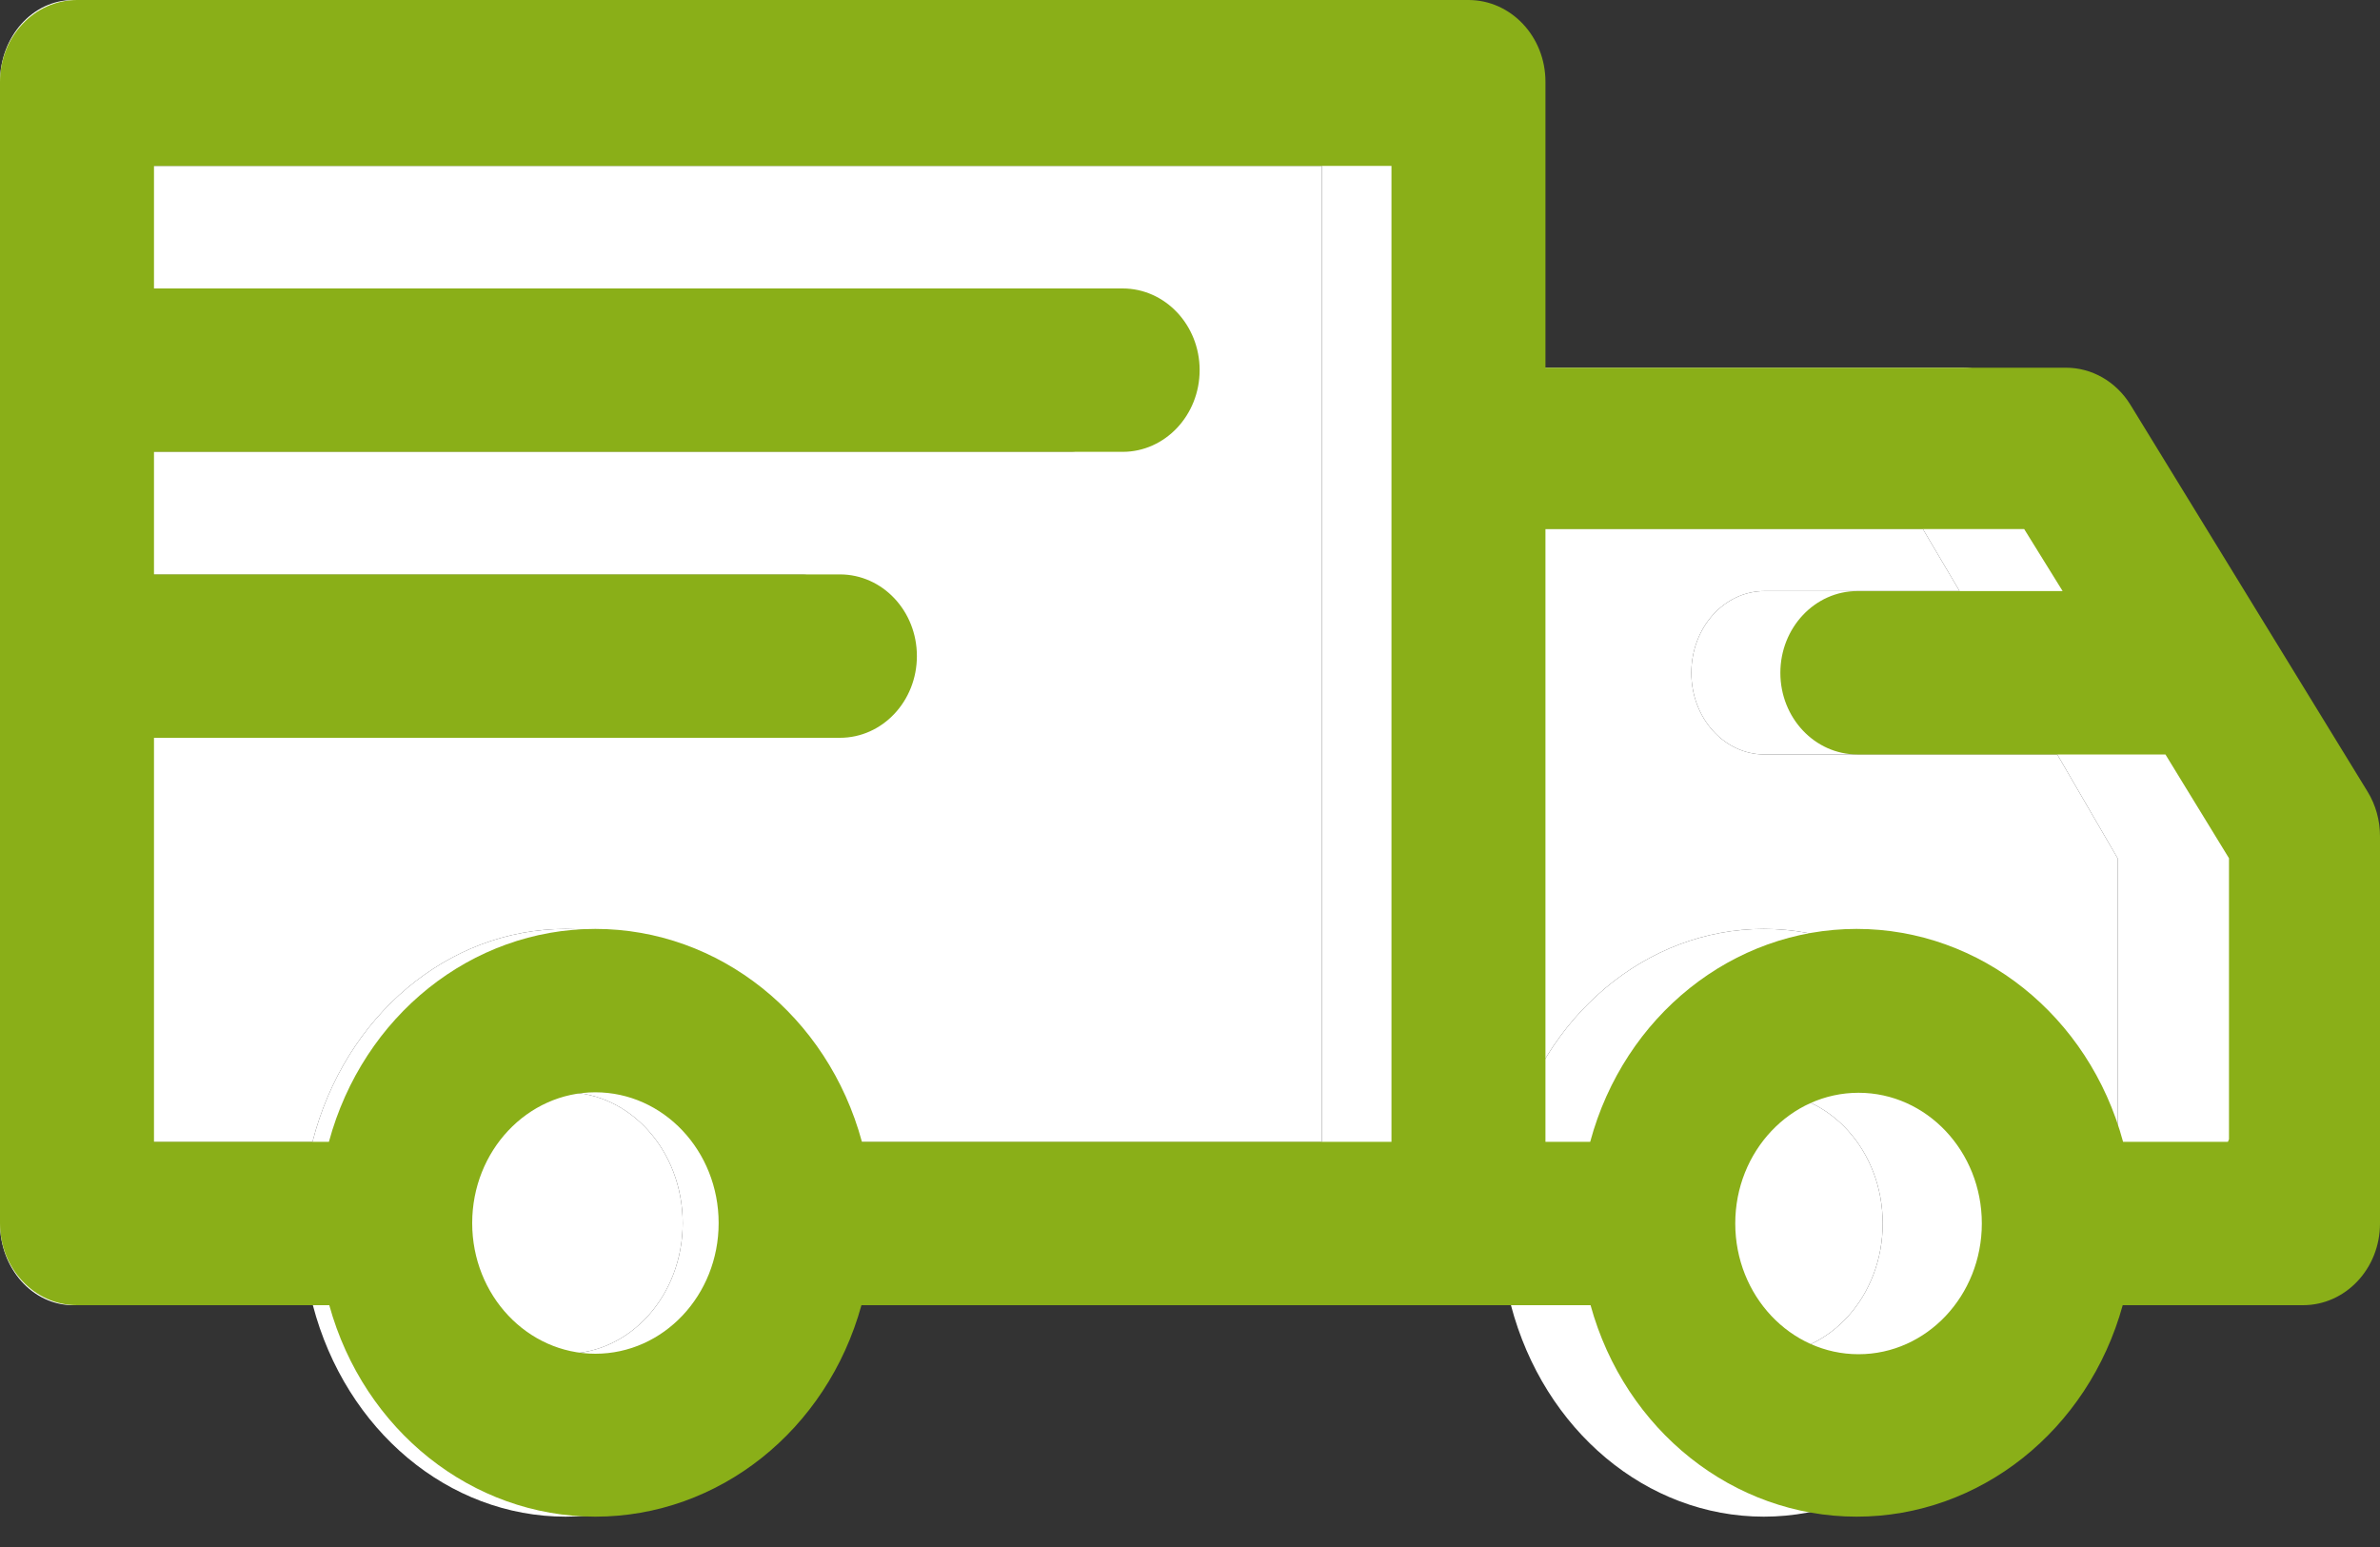
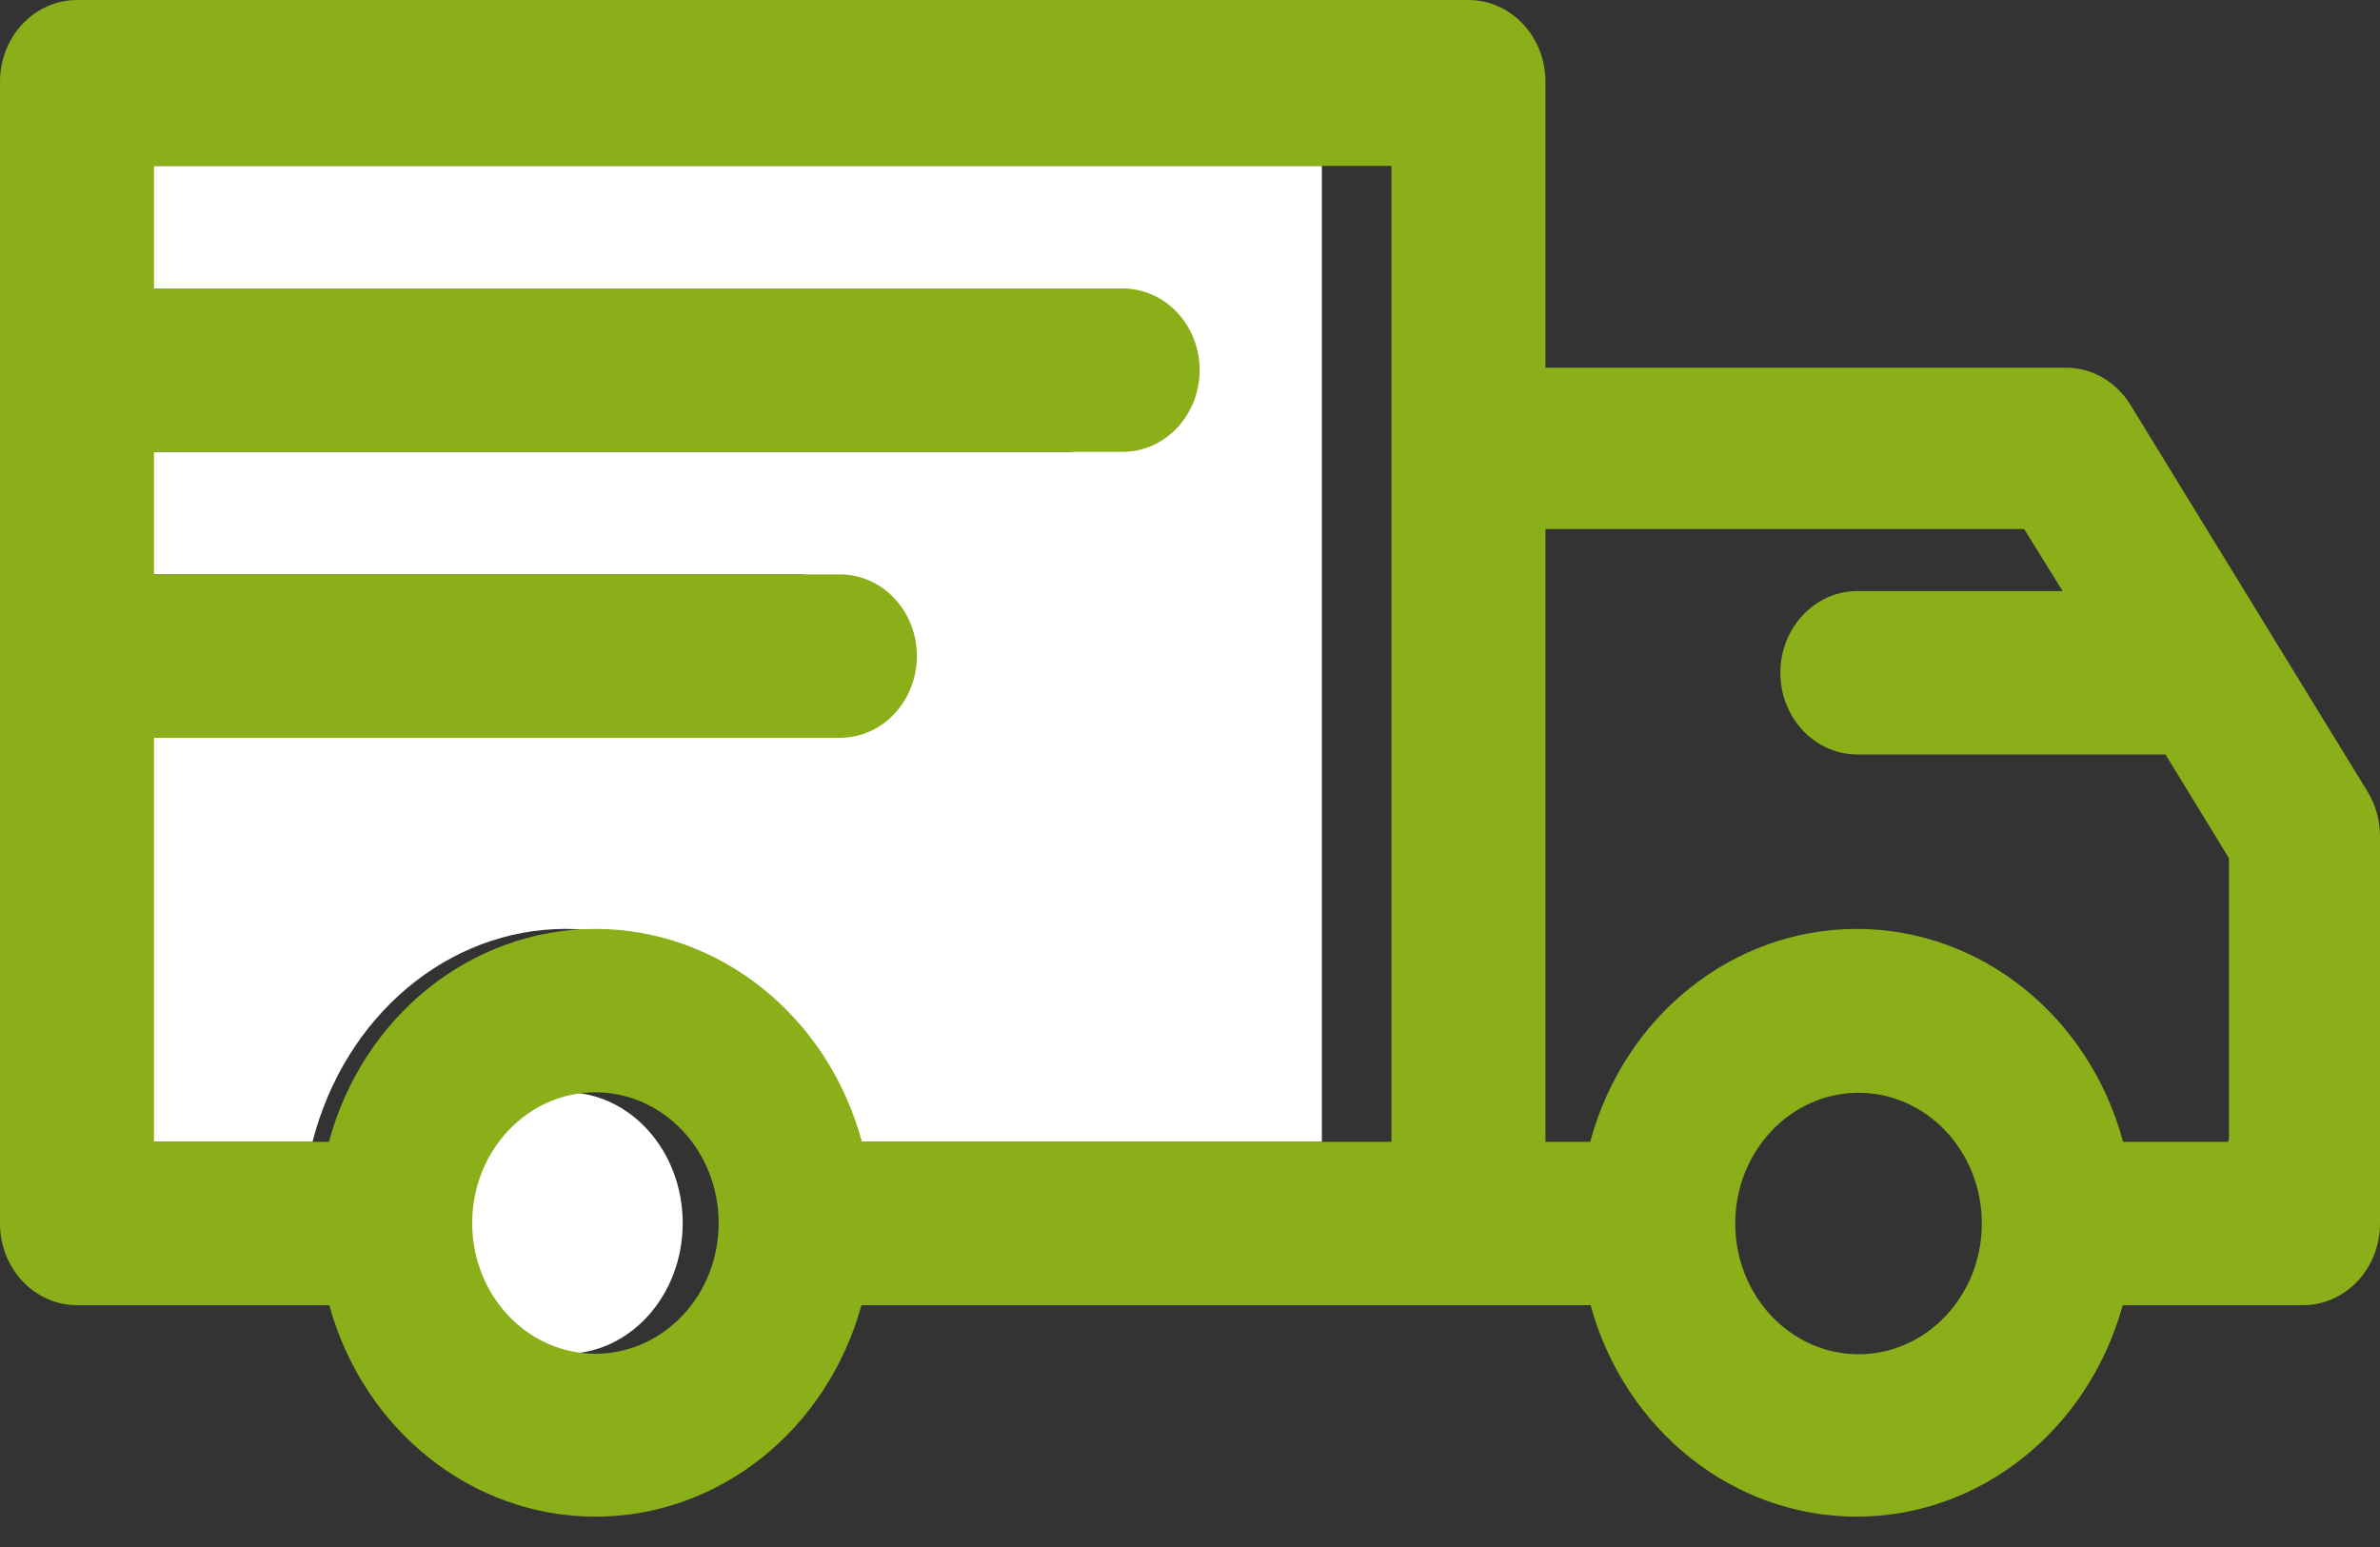
<svg xmlns="http://www.w3.org/2000/svg" width="20" height="13" viewBox="0 0 20 13" fill="none">
  <rect x="0" y="0" width="20" height="13" fill="#333333" stroke="none" />
-   <path d="M18.902 6.653L17.008 3.402C16.894 3.207 16.7 3.089 16.491 3.09H12.338V0.687C12.338 0.307 12.062 0 11.723 0H0.615C0.275 0 0 0.307 0 0.687V10.281C0 10.661 0.275 10.968 0.615 10.968H2.629C2.905 12.021 3.77 12.745 4.753 12.745C5.736 12.745 6.601 12.021 6.878 10.968H12.697C12.974 12.021 13.839 12.745 14.822 12.745C15.805 12.745 16.67 12.021 16.946 10.968H18.385C18.725 10.968 19 10.661 19 10.281V7.027C19 6.894 18.966 6.764 18.902 6.653ZM1.23 6.2H6.705C7.045 6.2 7.32 5.892 7.32 5.513C7.32 5.134 7.045 4.827 6.705 4.827H1.23V3.797H8.962C9.302 3.797 9.577 3.489 9.577 3.11C9.577 2.731 9.302 2.424 8.962 2.424H1.23V1.394H11.108V5.494V9.595H6.881C6.608 8.535 5.74 7.806 4.753 7.806C3.766 7.806 2.898 8.535 2.626 9.595H1.23V6.2ZM4.753 11.376C4.21 11.376 3.769 10.885 3.769 10.278C3.769 9.671 4.21 9.179 4.753 9.179C5.296 9.179 5.737 9.671 5.737 10.278C5.737 10.885 5.296 11.376 4.753 11.376ZM15.821 10.281C15.821 10.888 15.381 11.38 14.837 11.38C14.294 11.38 13.853 10.888 13.853 10.281C13.853 9.675 14.294 9.183 14.837 9.183C15.381 9.183 15.821 9.675 15.821 10.281ZM17.786 9.595H16.949C16.677 8.535 15.809 7.806 14.822 7.806C13.835 7.806 12.967 8.535 12.694 9.595H12.338V4.446H16.159L16.467 4.967H14.828C14.488 4.967 14.213 5.275 14.213 5.654C14.213 6.033 14.488 6.34 14.828 6.34H17.288L17.795 7.212V9.574L17.786 9.595Z" fill="white" />
  <path d="M1.23 6.2H6.705C7.045 6.2 7.32 5.892 7.32 5.513C7.32 5.134 7.045 4.827 6.705 4.827H1.23V3.797H8.962C9.302 3.797 9.577 3.489 9.577 3.11C9.577 2.731 9.302 2.424 8.962 2.424H1.23V1.394H11.108V5.494V9.595H6.881C6.608 8.535 5.74 7.806 4.753 7.806C3.766 7.806 2.898 8.535 2.626 9.595H1.23V6.2Z" fill="white" />
  <path d="M4.753 11.376C4.21 11.376 3.769 10.885 3.769 10.278C3.769 9.671 4.21 9.179 4.753 9.179C5.296 9.179 5.737 9.671 5.737 10.278C5.737 10.885 5.296 11.376 4.753 11.376Z" fill="white" />
-   <path d="M17.786 9.595H16.949C16.677 8.535 15.809 7.806 14.822 7.806C13.835 7.806 12.967 8.535 12.694 9.595H12.338V4.446H16.159L16.467 4.967H14.828C14.488 4.967 14.213 5.275 14.213 5.654C14.213 6.033 14.488 6.34 14.828 6.34H17.288L17.795 7.212V9.574L17.786 9.595Z" fill="white" />
-   <path d="M15.821 10.281C15.821 10.888 15.381 11.38 14.837 11.38C14.294 11.38 13.853 10.888 13.853 10.281C13.853 9.675 14.294 9.183 14.837 9.183C15.381 9.183 15.821 9.675 15.821 10.281Z" fill="white" />
  <path d="M19.896 6.653L17.903 3.402C17.783 3.207 17.579 3.089 17.359 3.09H12.987V0.687C12.987 0.307 12.697 0 12.34 0H0.647C0.29 0 0 0.307 0 0.687V10.281C0 10.661 0.29 10.968 0.647 10.968H2.767C3.058 12.021 3.968 12.745 5.003 12.745C6.038 12.745 6.949 12.021 7.239 10.968H13.366C13.656 12.021 14.567 12.745 15.602 12.745C16.637 12.745 17.547 12.021 17.838 10.968H19.353C19.71 10.968 20 10.661 20 10.281V7.027C20 6.894 19.964 6.764 19.896 6.653ZM1.294 6.2H7.058C7.416 6.2 7.705 5.892 7.705 5.513C7.705 5.134 7.416 4.827 7.058 4.827H1.294V3.797H9.434C9.791 3.797 10.081 3.489 10.081 3.11C10.081 2.731 9.791 2.424 9.434 2.424H1.294V1.394H11.693V9.595H7.243C6.956 8.535 6.042 7.806 5.003 7.806C3.964 7.806 3.051 8.535 2.764 9.595H1.294V6.2ZM5.003 11.376C4.431 11.376 3.968 10.885 3.968 10.278C3.968 9.671 4.431 9.179 5.003 9.179C5.575 9.179 6.039 9.671 6.039 10.278C6.039 10.885 5.575 11.376 5.003 11.376ZM16.654 10.281C16.654 10.888 16.19 11.38 15.618 11.38C15.046 11.38 14.582 10.888 14.582 10.281C14.582 9.675 15.046 9.183 15.618 9.183C16.19 9.183 16.654 9.675 16.654 10.281ZM18.722 9.595H17.841C17.555 8.535 16.641 7.806 15.602 7.806C14.563 7.806 13.649 8.535 13.363 9.595H12.987V4.446H17.01L17.333 4.967H15.608C15.251 4.967 14.961 5.275 14.961 5.654C14.961 6.033 15.251 6.34 15.608 6.34H18.197L18.731 7.212V9.574L18.722 9.595Z" fill="#8AAF18" />
</svg>